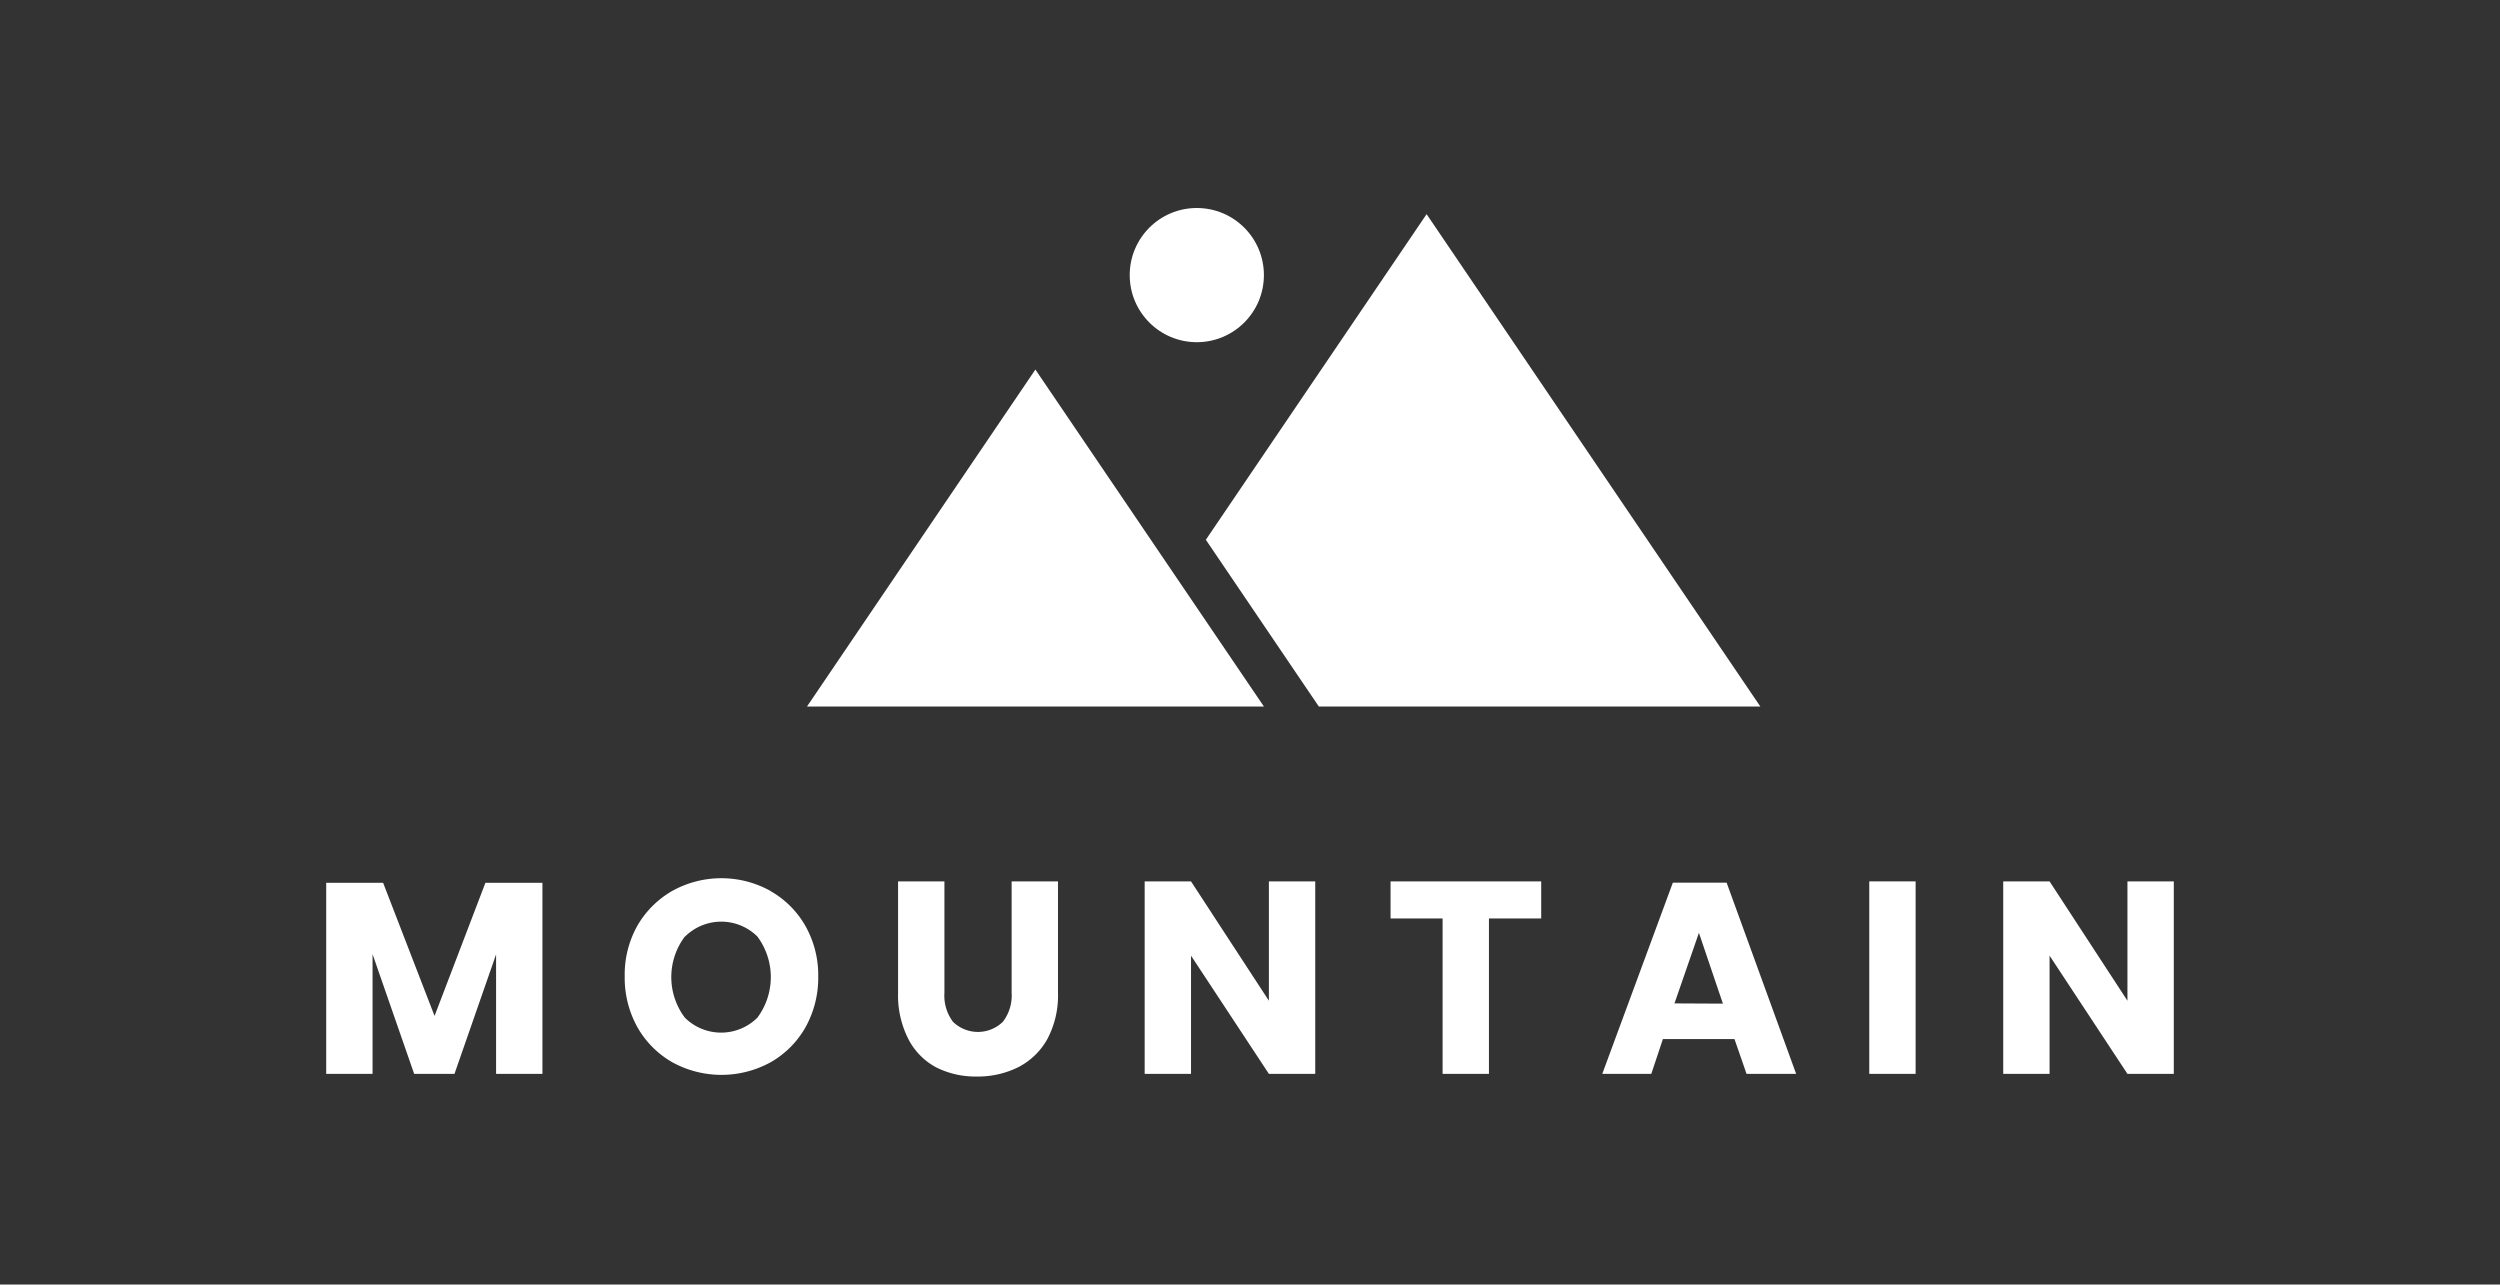
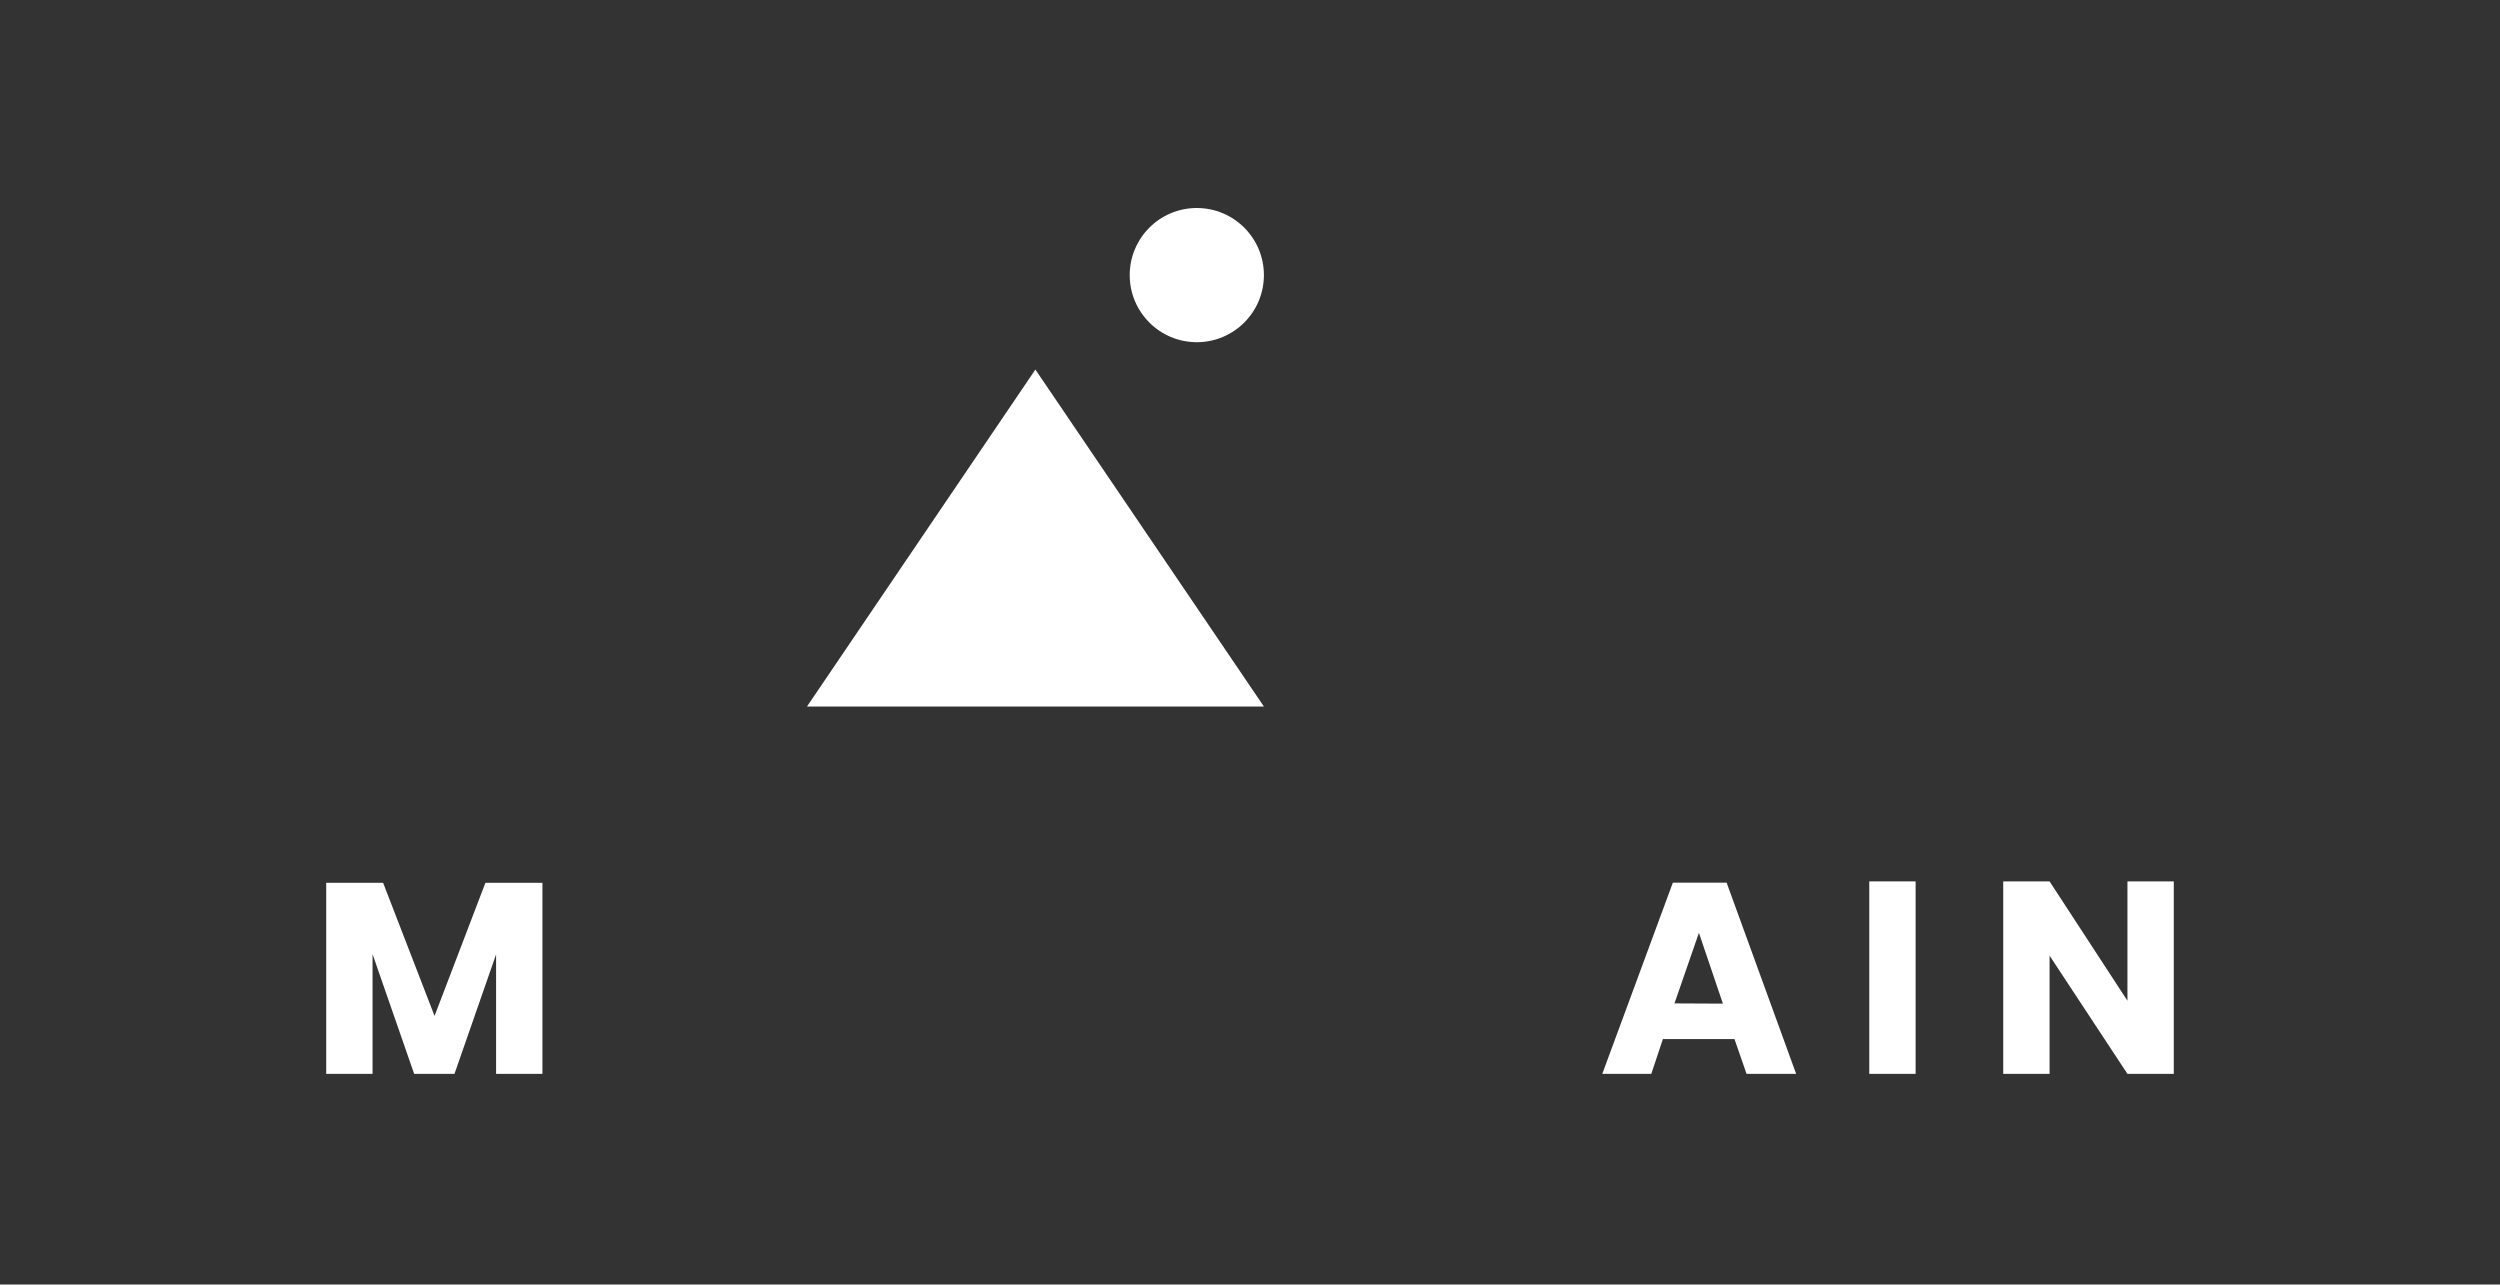
<svg xmlns="http://www.w3.org/2000/svg" viewBox="0 0 215.74 110.85">
  <rect x="0" y="0" width="215.74" height="110.85" fill="#333333" stroke="none" />
  <defs>
    <style>.a{fill:#fff;}</style>
  </defs>
  <path class="a" d="M46.81,76.18V92.67h-4V82.36L39.22,92.67H35.74L32.15,82.34V92.67h-4V76.18h4.91L37.5,87.67l4.39-11.49Z" />
-   <path class="a" d="M66.5,76.9a8,8,0,0,1,3,3,8.63,8.63,0,0,1,1.11,4.38,8.77,8.77,0,0,1-1.11,4.39,8,8,0,0,1-3,3,8.81,8.81,0,0,1-8.48,0,8.07,8.07,0,0,1-3-3,8.78,8.78,0,0,1-1.11-4.4A8.63,8.63,0,0,1,55,79.89a8.15,8.15,0,0,1,3-3,8.74,8.74,0,0,1,8.5,0Zm-7.4,3.92a5.82,5.82,0,0,0,0,7,4.44,4.44,0,0,0,6.26,0,5.87,5.87,0,0,0,0-7,4.43,4.43,0,0,0-6.24,0Z" />
-   <path class="a" d="M81.5,76.06v9.61a3.76,3.76,0,0,0,.74,2.51,3.09,3.09,0,0,0,4.3,0,3.72,3.72,0,0,0,.76-2.51V76.06h4v9.61a8,8,0,0,1-.92,4,6,6,0,0,1-2.5,2.42,7.83,7.83,0,0,1-3.59.81,7.54,7.54,0,0,1-3.52-.8,5.75,5.75,0,0,1-2.38-2.43,8.28,8.28,0,0,1-.89-4V76.06Z" />
-   <path class="a" d="M113.5,92.67h-4l-6.72-10.2v10.2h-4V76.06h4l6.72,10.3V76.06h4Z" />
-   <path class="a" d="M133,76.06v3.2h-4.51V92.67h-4V79.26H120v-3.2Z" />
  <path class="a" d="M149.68,89.67H143.5l-1,3h-4.23l6.09-16.5H149l6,16.5h-4.28Zm-1-3.06-2.07-6.11-2.11,6.09Z" />
  <path class="a" d="M165.31,76.06V92.67h-4V76.06Z" />
  <path class="a" d="M187.59,92.67h-4l-6.72-10.2v10.2h-4V76.06h4l6.72,10.3V76.06h4Z" />
  <polygon class="a" points="109.07 60.97 69.64 60.97 89.35 31.89 109.07 60.97" />
-   <polygon class="a" points="113.81 60.97 151.91 60.97 123.11 18.48 104.06 46.58 113.81 60.97" />
  <circle class="a" cx="103.28" cy="23.74" r="5.79" />
</svg>